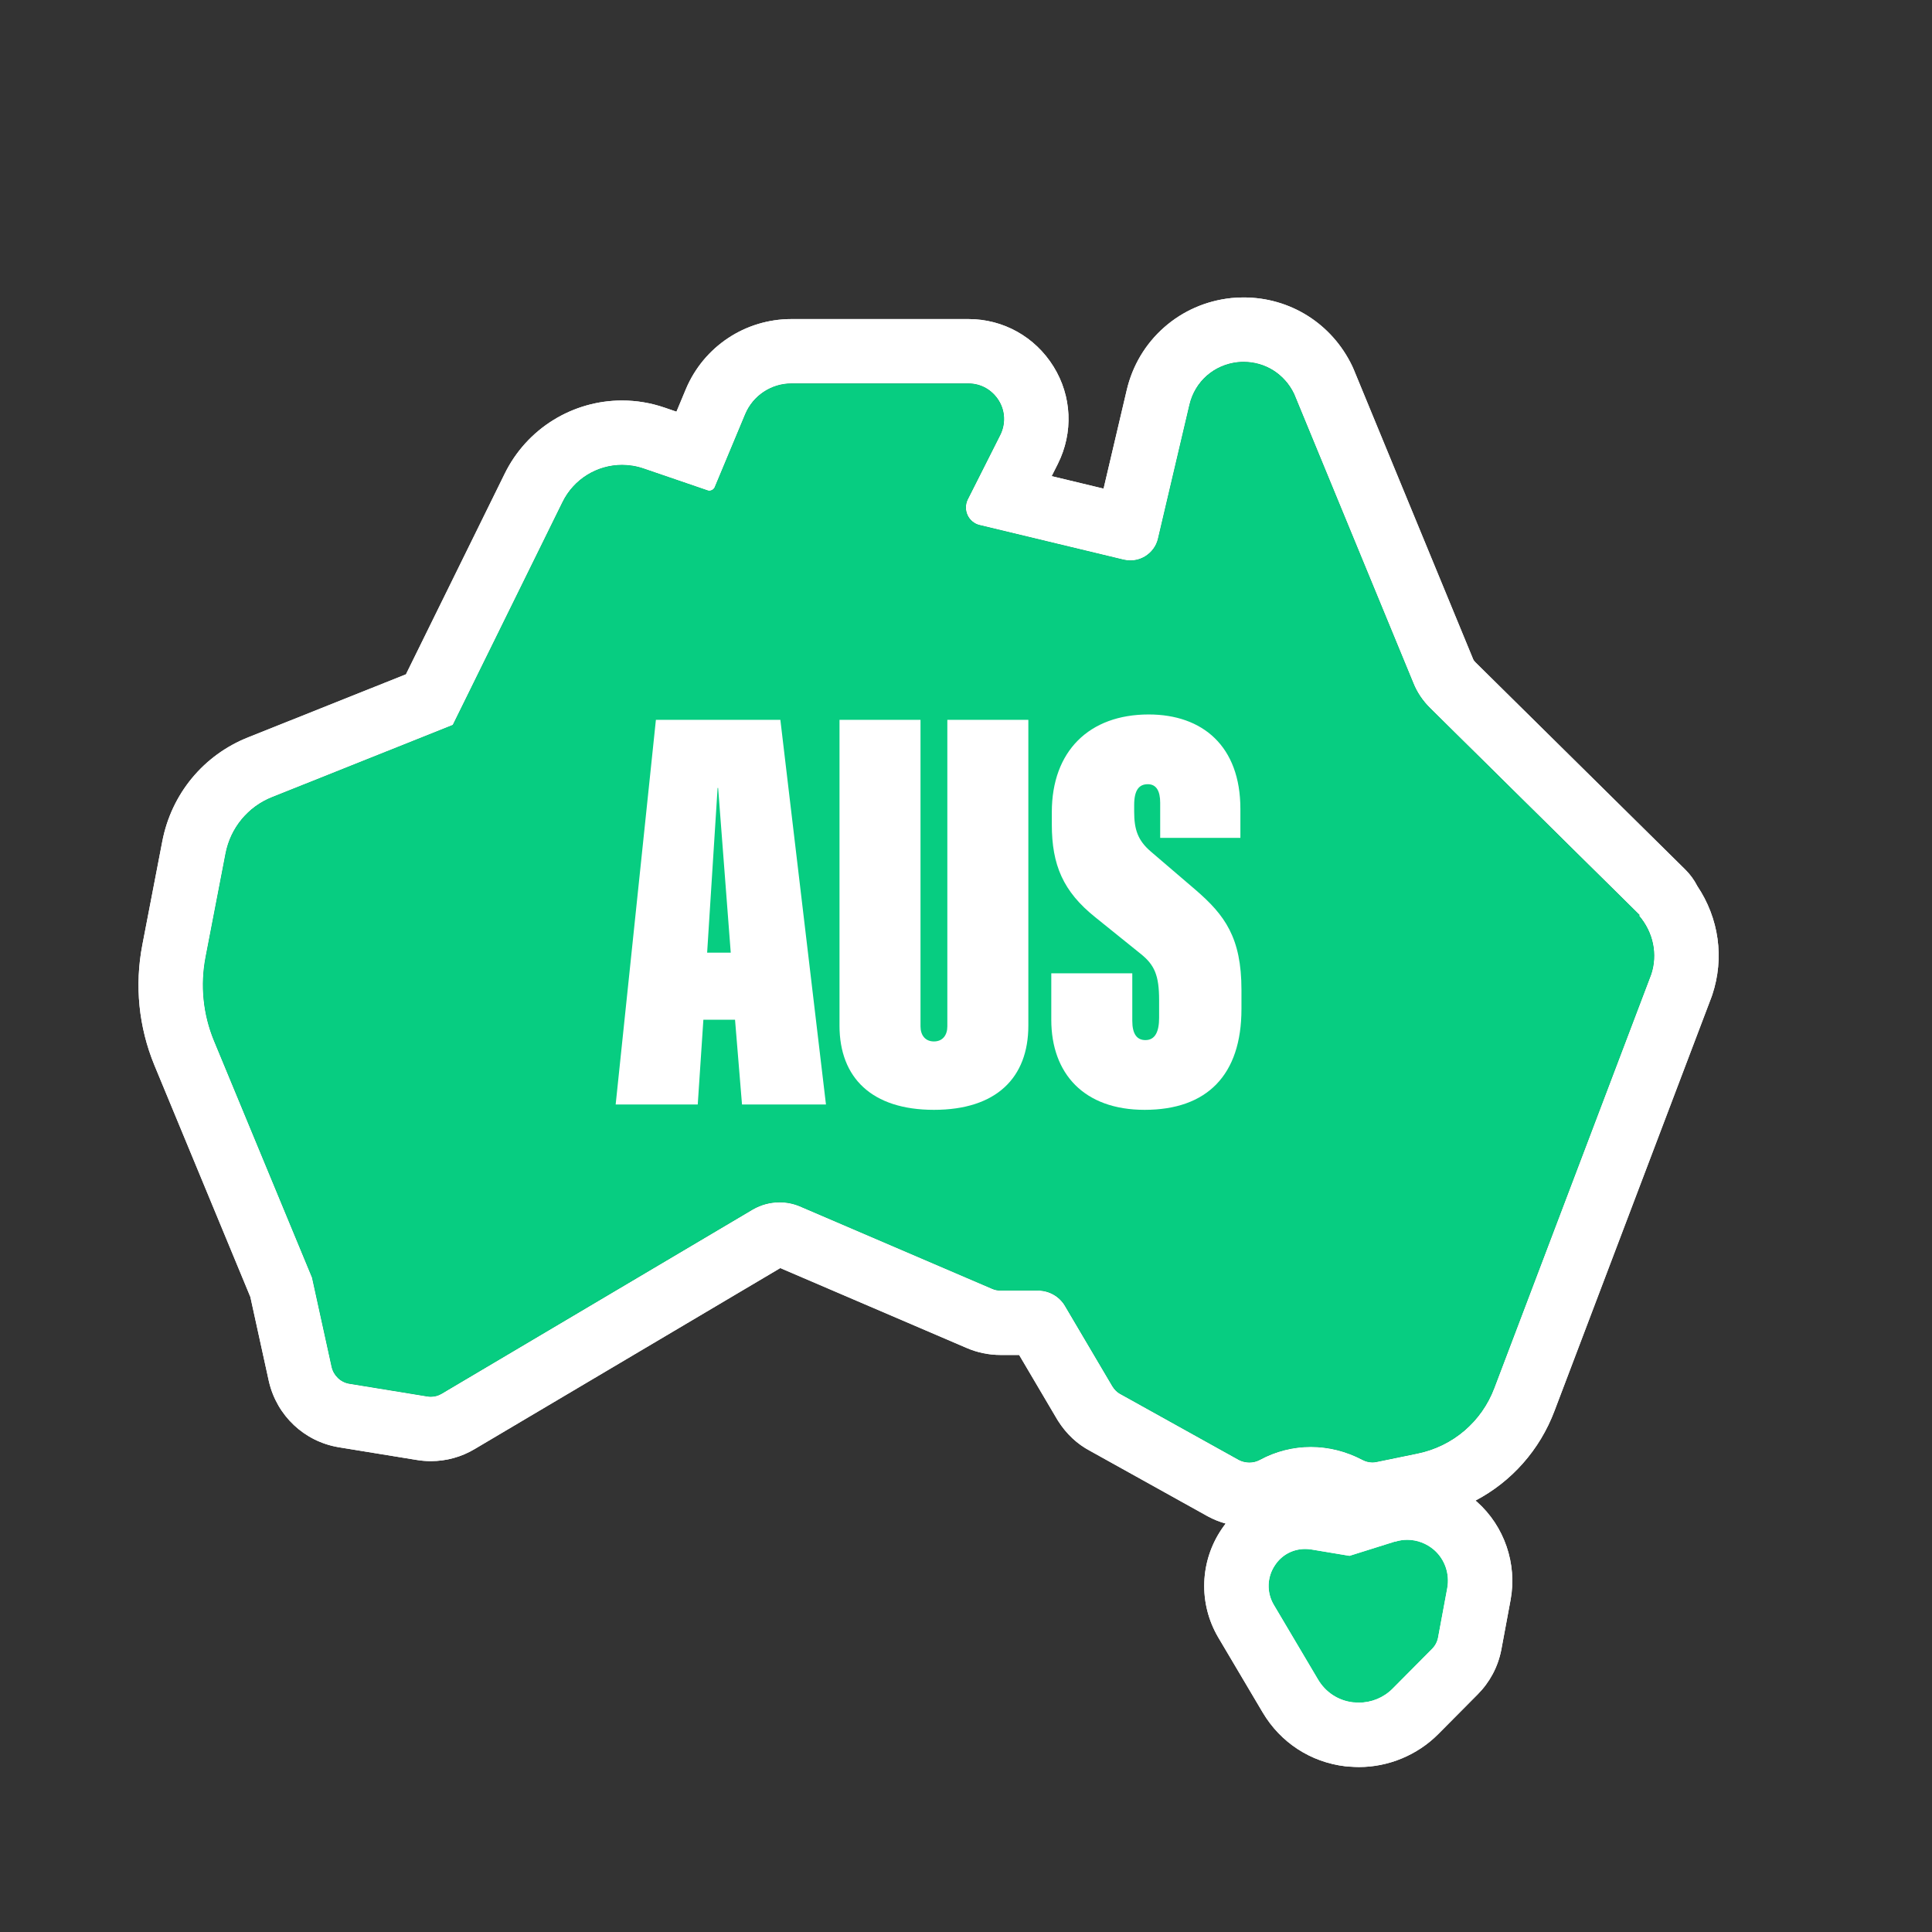
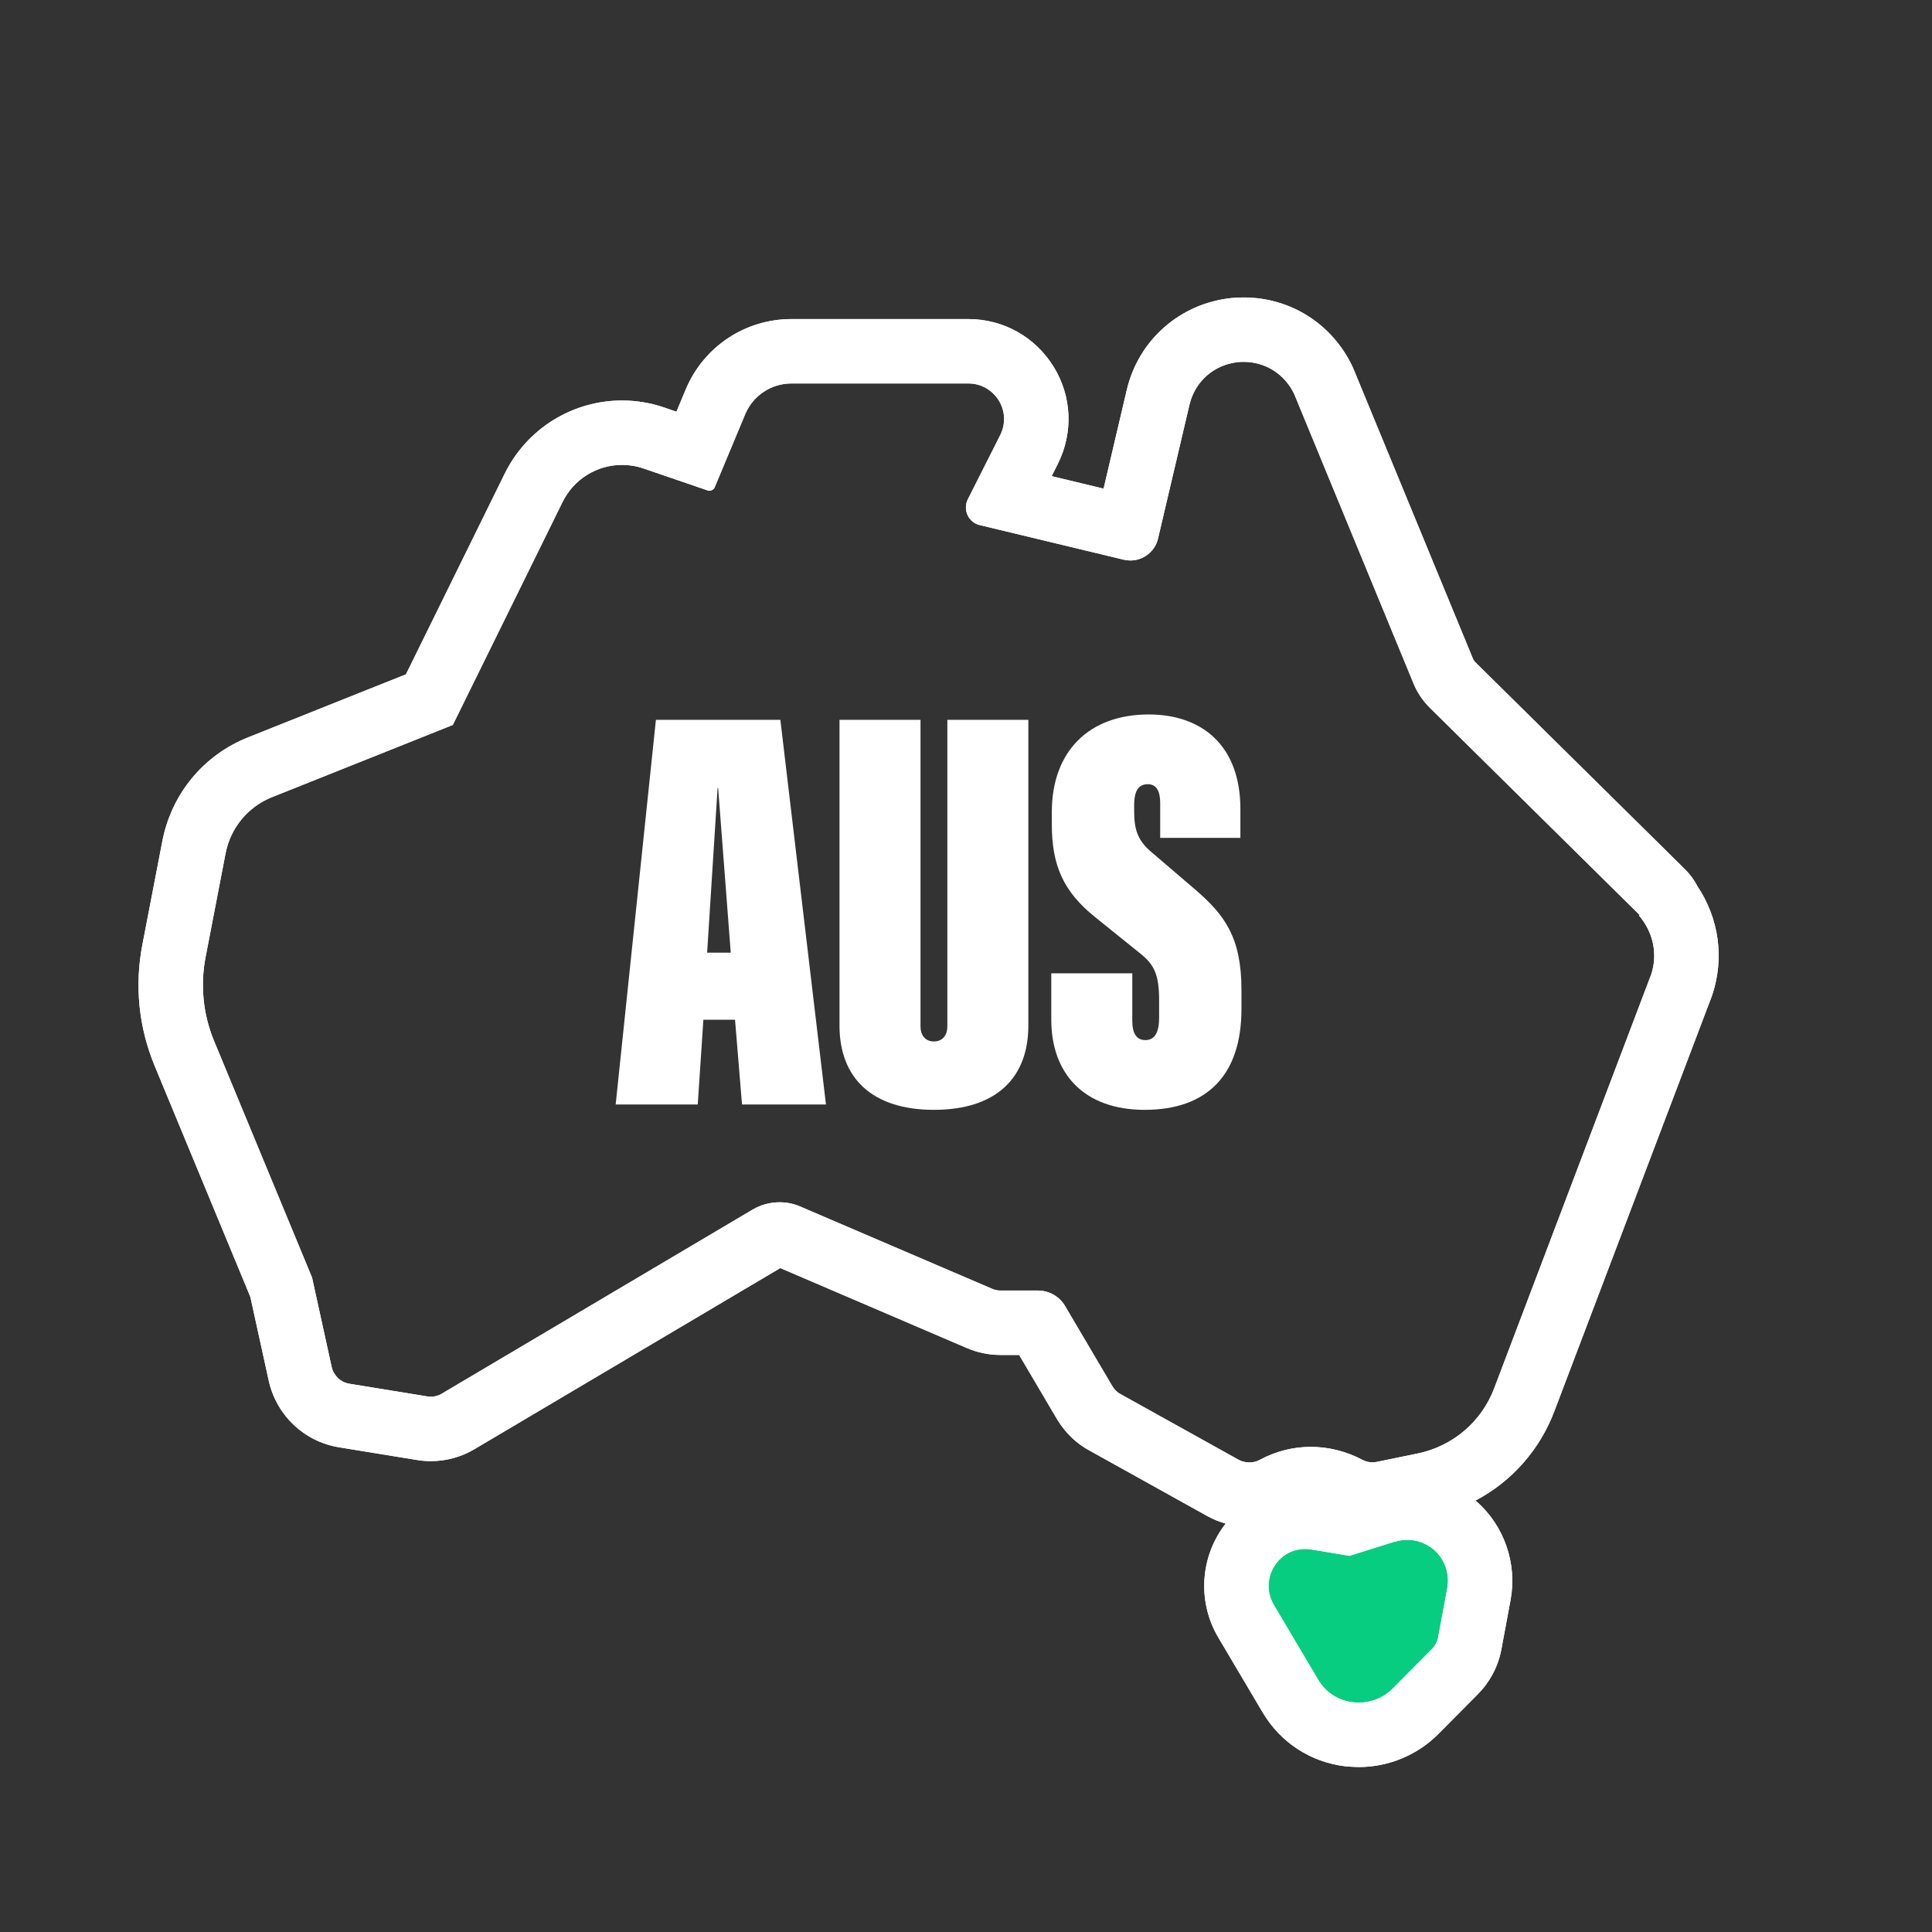
<svg xmlns="http://www.w3.org/2000/svg" id="Live" viewBox="0 0 900 900">
  <rect x="0" y="0" width="900" height="900" fill="#333333" stroke="none" />
  <defs>
    <style>
      .cls-1 {
        fill: #07cd81;
      }

      .cls-2 {
        fill: #fff;
      }
    </style>
  </defs>
  <path class="cls-1" d="M633.081,808.15c-1.007,0-1.86-.062-2.482-.105-.143-.011-.286-.022-.429-.029-.556-.004-1.111-.038-1.664-.103-11.51-1.355-21.503-7.872-27.417-17.881,0,0-20.724-34.989-20.745-35.024-6.199-10.663-5.724-24.131,1.205-34.336,5.919-8.83,15.805-14.098,26.462-14.098,1.751,0,3.524.142,5.271.421l14.292,2.381,17.538-5.508c.588-.185,1.186-.333,1.79-.443,2.822-.751,5.724-1.132,8.646-1.132,8.188,0,16.155,3.004,22.434,8.457.05.043.1.087.149.131,8.812,7.858,12.957,19.982,10.816,31.639,0,0-4.331,23.275-4.344,23.342-.979,4.893-3.373,9.355-6.925,12.906l-18.367,18.501c-6.929,6.93-16.476,10.882-26.23,10.882Z" />
  <path class="cls-2" d="M790.661,412.738c-1.431-2.801-3.317-5.405-5.635-7.694l-97.722-96.514c-.525-.531-.897-1.038-1.052-1.43-.057-.146-.116-.291-.176-.436l-55.49-134.626c-.215-.523-.446-1.04-.691-1.55-9.451-19.69-28.838-31.923-50.596-31.925h-.01c-1.83,0-3.687.089-5.519.266-.118.011-.236.023-.354.036-11.658,1.264-22.412,5.975-31.099,13.623-8.729,7.684-14.761,17.794-17.446,29.237l-10.781,45.896-24.193-5.818,2.829-5.607c.016-.032.032-.064.048-.096,7.308-14.616,6.551-31.58-2.026-45.377-8.598-13.831-23.396-22.089-39.586-22.089h-82.495c-21.5,0-40.788,12.789-49.138,32.581-.015.036-.03.072-.045.107l-4.364,10.457-5.499-1.883c-6.409-2.208-13.084-3.327-19.839-3.328-11.3-.001-22.363,3.141-31.991,9.084-9.808,6.055-17.668,14.74-22.736,25.123l-45.95,93.351-73.354,29.295c-20.915,8.257-35.924,26.412-40.16,48.587l-9.261,48.051c-3.676,18.958-1.733,38.413,5.626,56.229l44.675,107.877,8.567,39.056c.029.13.058.26.088.39,3.71,15.898,16.459,27.896,32.479,30.566.036.006.071.012.107.018l36.129,5.888c2.208.375,4.462.566,6.702.566,7.182,0,14.211-1.93,20.336-5.583l142.448-84.36,86.74,37.193c4.933,2.153,10.408,3.29,15.85,3.29h8.682l17.609,29.85c.171.29.347.577.528.862,3.872,6.085,8.869,10.773,14.861,13.946l54.718,30.428c.071.04.143.079.215.118,2.61,1.424,5.394,2.529,8.276,3.337-.642.829-1.263,1.679-1.853,2.557-4.983,7.354-7.788,15.916-8.114,24.774-.329,8.93,1.877,17.743,6.378,25.487.041.07.082.141.124.211l20.691,34.933c8.302,14.049,22.363,23.214,38.564,25.12.925.109,1.854.175,2.785.197.751.054,2.005.143,3.542.143,13.703,0,27.116-5.553,36.798-15.236.026-.026.051-.051.077-.077l18.407-18.541c5.61-5.64,9.395-12.724,10.949-20.494.026-.132.052-.264.076-.396l4.299-23.109.012-.067c3.081-16.771-2.891-34.223-15.584-45.544-.099-.088-.198-.175-.298-.262-.159-.138-.324-.266-.485-.402,16.767-8.812,29.921-23.498,36.823-41.817l73.077-192.633c.145-.382.282-.766.411-1.154,5.736-17.208,3.091-35.662-6.985-50.681ZM674.195,739.81l-4.299,23.109c-.403,2.016-1.344,3.762-2.822,5.24l-18.407,18.541c-4.165,4.165-9.808,6.449-15.585,6.449-.941,0-1.881-.134-2.822-.134-6.852-.806-12.764-4.703-16.257-10.614l-20.691-34.933c-3.359-5.778-3.09-12.898.672-18.407,3.216-4.824,8.395-7.488,14.028-7.488.956,0,1.926.077,2.901.233l17.735,2.956,20.96-6.583.269-0c1.864-.595,3.775-.885,5.673-.885,4.534,0,9.001,1.656,12.599,4.782,4.971,4.434,7.255,11.152,6.046,17.735ZM769.185,453.932l-73.09,192.668c-5.911,15.72-19.347,27.14-35.739,30.499l-18.944,3.896c-.682.16-1.375.237-2.067.237-1.625,0-3.238-.424-4.651-1.178-7.728-4.064-15.951-6.046-24.064-6.046-8.249,0-16.384,2.05-23.767,6.046-1.478.806-3.09,1.209-4.837,1.209s-3.493-.403-4.971-1.209l-55.086-30.633c-1.612-.806-2.822-2.15-3.762-3.628l-22.035-37.351c-2.553-4.434-7.389-7.255-12.63-7.255h-17.466c-1.344,0-2.687-.269-3.896-.806l-89.616-38.426c-2.98-1.261-6.18-1.886-9.392-1.886-4.318,0-8.656,1.13-12.508,3.364l-144.972,85.854c-1.512.907-3.25,1.36-4.988,1.36-.579,0-1.159-.05-1.73-.151l-36.276-5.912c-4.031-.672-7.255-3.762-8.196-7.793l-9.136-41.651-45.681-110.307c-5.106-12.361-6.449-25.931-3.896-39.098l9.27-48.1c2.284-11.958,10.48-21.9,21.766-26.334l84.108-33.589,51.056-103.724c5.308-10.928,16.257-17.422,27.793-17.421,3.357 0,6.765.55,10.096,1.701l29.827,10.211c.239.08.487.117.738.117,1.018,0,2.056-.624,2.487-1.595l14.242-34.127c3.628-8.599,12.092-14.242,21.497-14.242h82.495c5.777,0,11.017,2.956,14.108,7.927,3.09,4.971,3.224,11.017.672,16.123l-15.182,30.096c-1.075,2.284-1.075,4.971,0,7.255,1.075,2.284,3.225,4.031,5.643,4.568l67.044,16.123c1.048.242,2.096.363,3.133.363,2.42,0,4.781-.658,6.944-1.975,2.956-1.881,5.106-4.703,5.912-8.196l14.645-62.342c2.553-10.883,11.42-18.676,22.572-19.885.888-.086,1.77-.128,2.644-.128,10.099 0,19.104,5.633,23.556,14.907l55.49,134.626c1.747,4.434,4.434,8.33,7.793,11.689l97.812,96.603-.537-0c6.852,7.927,8.868,18.273,5.777,27.543Z" />
  <path class="cls-2" d="M790.661,412.738c-1.431-2.801-3.317-5.405-5.635-7.694l-97.722-96.514c-.525-.531-.897-1.038-1.052-1.43-.057-.146-.116-.291-.176-.436l-55.49-134.626c-.215-.523-.446-1.04-.691-1.55-9.451-19.69-28.838-31.923-50.596-31.925h-.01c-1.83,0-3.687.089-5.519.266-.118.011-.236.023-.354.036-11.658,1.264-22.412,5.975-31.099,13.623-8.729,7.684-14.761,17.794-17.446,29.237l-10.781,45.896-24.193-5.818,2.829-5.607c.016-.032.032-.064.048-.096,7.308-14.616,6.551-31.58-2.026-45.377-8.598-13.831-23.396-22.089-39.586-22.089h-82.495c-21.5,0-40.788,12.789-49.138,32.581-.015.036-.03.072-.045.107l-4.364,10.457-5.499-1.883c-6.409-2.208-13.084-3.327-19.839-3.328-11.3-.001-22.363,3.141-31.991,9.084-9.808,6.055-17.668,14.74-22.736,25.123l-45.95,93.351-73.354,29.295c-20.915,8.257-35.924,26.412-40.16,48.587l-9.261,48.051c-3.676,18.958-1.733,38.413,5.626,56.229l44.675,107.877,8.567,39.056c.029.13.058.26.088.39,3.71,15.898,16.459,27.896,32.479,30.566.036.006.071.012.107.018l36.129,5.888c2.208.375,4.462.566,6.702.566,7.182,0,14.211-1.93,20.336-5.583l142.448-84.36,86.74,37.193c4.933,2.153,10.408,3.29,15.85,3.29h8.682l17.609,29.85c.171.29.347.577.528.862,3.872,6.085,8.869,10.773,14.861,13.946l54.718,30.428c.071.04.143.079.215.118,2.61,1.424,5.394,2.529,8.276,3.337-.642.829-1.263,1.679-1.853,2.557-4.983,7.354-7.788,15.916-8.114,24.774-.329,8.93,1.877,17.743,6.378,25.487.041.07.082.141.124.211l20.691,34.933c8.302,14.049,22.363,23.214,38.564,25.12.925.109,1.854.175,2.785.197.751.054,2.005.143,3.542.143,13.703,0,27.116-5.553,36.798-15.236.026-.026.051-.051.077-.077l18.407-18.541c5.61-5.64,9.395-12.724,10.949-20.494.026-.132.052-.264.076-.396l4.299-23.109.012-.067c3.081-16.771-2.891-34.223-15.584-45.544-.099-.088-.198-.175-.298-.262-.159-.138-.324-.266-.485-.402,16.767-8.812,29.921-23.498,36.823-41.817l73.077-192.633c.145-.382.282-.766.411-1.154,5.736-17.208,3.091-35.662-6.985-50.681ZM674.195,739.81l-4.299,23.109c-.403,2.016-1.344,3.762-2.822,5.24l-18.407,18.541c-4.165,4.165-9.808,6.449-15.585,6.449-.941,0-1.881-.134-2.822-.134-6.852-.806-12.764-4.703-16.257-10.614l-20.691-34.933c-3.359-5.778-3.09-12.898.672-18.407,3.216-4.824,8.395-7.488,14.028-7.488.956,0,1.926.077,2.901.233l17.735,2.956,20.96-6.583.269-0c1.864-.595,3.775-.885,5.673-.885,4.534,0,9.001,1.656,12.599,4.782,4.971,4.434,7.255,11.152,6.046,17.735ZM769.185,453.932l-73.09,192.668c-5.911,15.72-19.347,27.14-35.739,30.499l-18.944,3.896c-.682.16-1.375.237-2.067.237-1.625,0-3.238-.424-4.651-1.178-7.728-4.064-15.951-6.046-24.064-6.046-8.249,0-16.384,2.05-23.767,6.046-1.478.806-3.09,1.209-4.837,1.209s-3.493-.403-4.971-1.209l-55.086-30.633c-1.612-.806-2.822-2.15-3.762-3.628l-22.035-37.351c-2.553-4.434-7.389-7.255-12.63-7.255h-17.466c-1.344,0-2.687-.269-3.896-.806l-89.616-38.426c-2.98-1.261-6.18-1.886-9.392-1.886-4.318,0-8.656,1.13-12.508,3.364l-144.972,85.854c-1.512.907-3.25,1.36-4.988,1.36-.579,0-1.159-.05-1.73-.151l-36.276-5.912c-4.031-.672-7.255-3.762-8.196-7.793l-9.136-41.651-45.681-110.307c-5.106-12.361-6.449-25.931-3.896-39.098l9.27-48.1c2.284-11.958,10.48-21.9,21.766-26.334l84.108-33.589,51.056-103.724c5.308-10.928,16.257-17.422,27.793-17.421,3.357 0,6.765.55,10.096,1.701l29.827,10.211c.239.08.487.117.738.117,1.018,0,2.056-.624,2.487-1.595l14.242-34.127c3.628-8.599,12.092-14.242,21.497-14.242h82.495c5.777,0,11.017,2.956,14.108,7.927,3.09,4.971,3.224,11.017.672,16.123l-15.182,30.096c-1.075,2.284-1.075,4.971,0,7.255,1.075,2.284,3.225,4.031,5.643,4.568l67.044,16.123c1.048.242,2.096.363,3.133.363,2.42,0,4.781-.658,6.944-1.975,2.956-1.881,5.106-4.703,5.912-8.196l14.645-62.342c2.553-10.883,11.42-18.676,22.572-19.885.888-.086,1.77-.128,2.644-.128,10.099 0,19.104,5.633,23.556,14.907l55.49,134.626c1.747,4.434,4.434,8.33,7.793,11.689l97.812,96.603-.537-0c6.852,7.927,8.868,18.273,5.777,27.543Z" />
-   <path class="cls-1" d="M763.408,426.388l.537 0-97.812-96.603c-3.359-3.359-6.046-7.255-7.793-11.689l-55.49-134.626c-4.452-9.274-13.457-14.907-23.556-14.907-.874,0-1.755.042-2.644.128-11.152,1.209-20.019,9.002-22.572,19.885l-14.645,62.342c-.806,3.493-2.956,6.315-5.912,8.196-2.163,1.317-4.524,1.975-6.944,1.975-1.037,0-2.085-.121-3.133-.363l-67.044-16.123c-2.418-.538-4.568-2.284-5.643-4.568-1.075-2.284-1.075-4.971,0-7.255l15.182-30.096c2.553-5.105,2.418-11.152-.672-16.123-3.09-4.971-8.33-7.927-14.108-7.927h-82.495c-9.405,0-17.87,5.643-21.497,14.242l-14.242,34.127c-.431.971-1.469,1.595-2.487,1.595-.25,0-.499-.038-.738-.117l-29.827-10.211c-3.331-1.151-6.739-1.701-10.096-1.701-11.536-0-22.485,6.493-27.793,17.421l-51.056,103.724-84.108,33.589c-11.286,4.434-19.482,14.376-21.766,26.334l-9.27,48.1c-2.553,13.167-1.209,26.737,3.896,39.098l45.681,110.307,9.136,41.651c.941,4.031,4.165,7.121,8.196,7.793l36.276,5.912c.571.101,1.15.151,1.73.151,1.738,0,3.476-.453,4.988-1.36l144.972-85.854c3.852-2.234,8.19-3.364,12.508-3.364,3.212,0,6.412.625,9.392,1.886l89.616,38.426c1.209.537,2.553.806,3.896.806h17.466c5.24,0,10.077,2.822,12.63,7.255l22.035,37.351c.94,1.478,2.15,2.822,3.762,3.628l55.086,30.633c1.478.806,3.225,1.209,4.971,1.209s3.359-.403,4.837-1.209c7.383-3.996,15.518-6.046,23.767-6.046,8.113,0,16.336,1.982,24.064,6.046,1.414.754,3.026,1.178,4.651,1.178.691,0,1.385-.077,2.067-.237l18.944-3.896c16.392-3.359,29.828-14.779,35.739-30.499l73.09-192.668c3.09-9.271,1.075-19.616-5.777-27.543Z" />
  <path class="cls-2" d="M305.545,335.322h57.979l21.242,179.185h-39.111l-3.249-39.485h-14.745l-2.624,39.485h-38.236l18.743-179.185ZM340.408,443.783l-5.873-76.723h-.25l-4.873,76.723h10.996Z" />
  <path class="cls-2" d="M391.076,477.77v-142.448h37.736v142.823c0,3.998,2.124,6.997,6.248,6.997s6.248-2.999,6.248-6.997v-142.823h37.736v142.448c0,24.241-14.87,39.235-43.984,39.235-28.989,0-43.984-14.994-43.984-39.235Z" />
  <path class="cls-2" d="M489.728,475.021v-21.617h37.736v22.117c0,6.122,2.124,8.996,6.123,8.996,4.624,0,6.373-4.123,6.373-10.371v-8.247c0-11.495-2.124-16.369-8.497-21.492l-21.242-17.118c-14.995-11.996-20.243-24.366-20.243-43.234v-5.748c0-28.364,17.369-45.483,45.108-45.483,25.116,0,42.734,14.745,42.734,43.984v13.495h-37.361v-16.369c0-5.373-1.75-8.622-5.748-8.622-4.124,0-6.373,2.749-6.373,9.746v2.999c0,8.247,1.625,13.37,7.747,18.618l20.867,17.868c13.62,11.746,21.367,22.242,21.367,46.608v8.872c0,30.738-15.994,46.982-45.108,46.982-28.239,0-43.484-16.869-43.484-41.984Z" />
</svg>